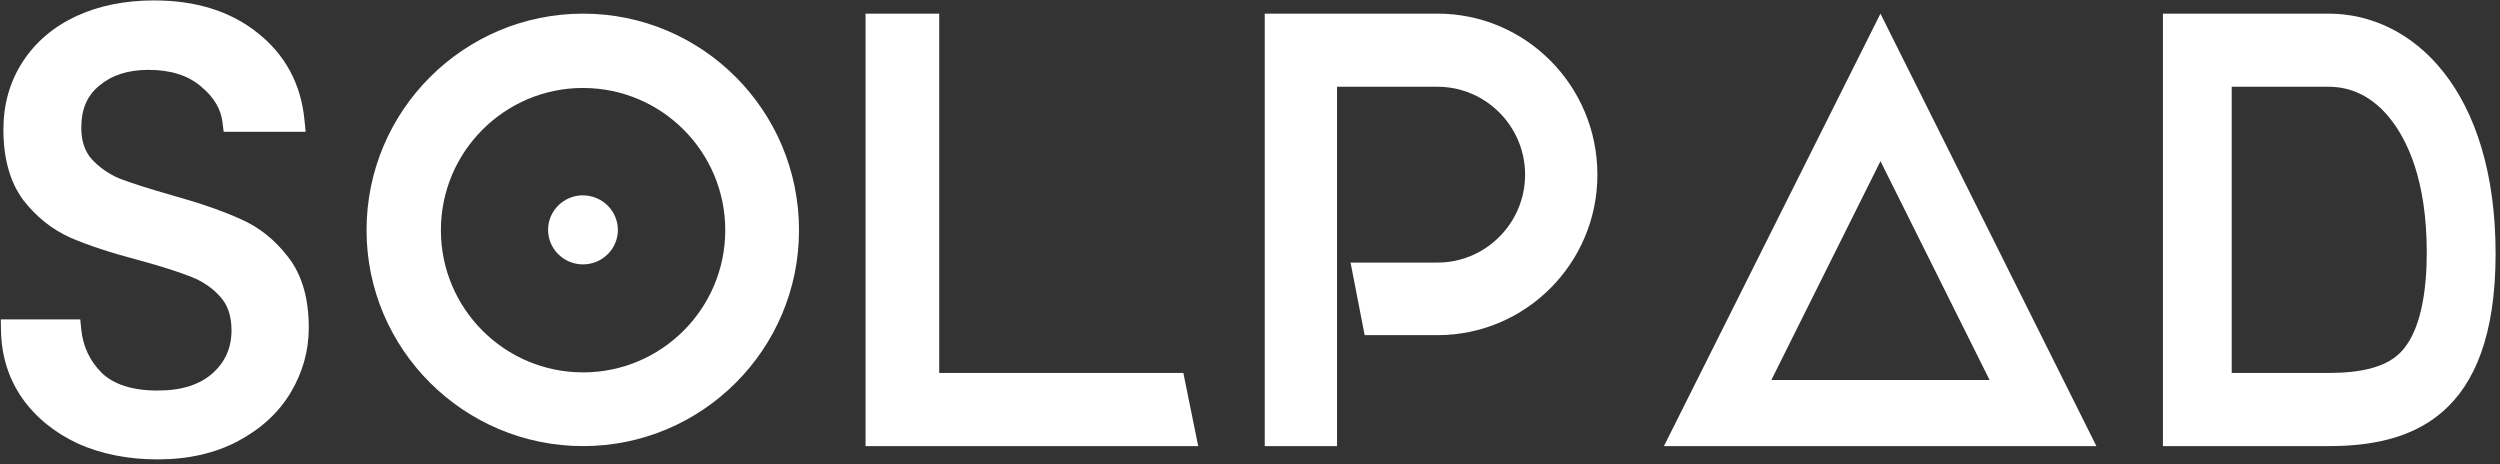
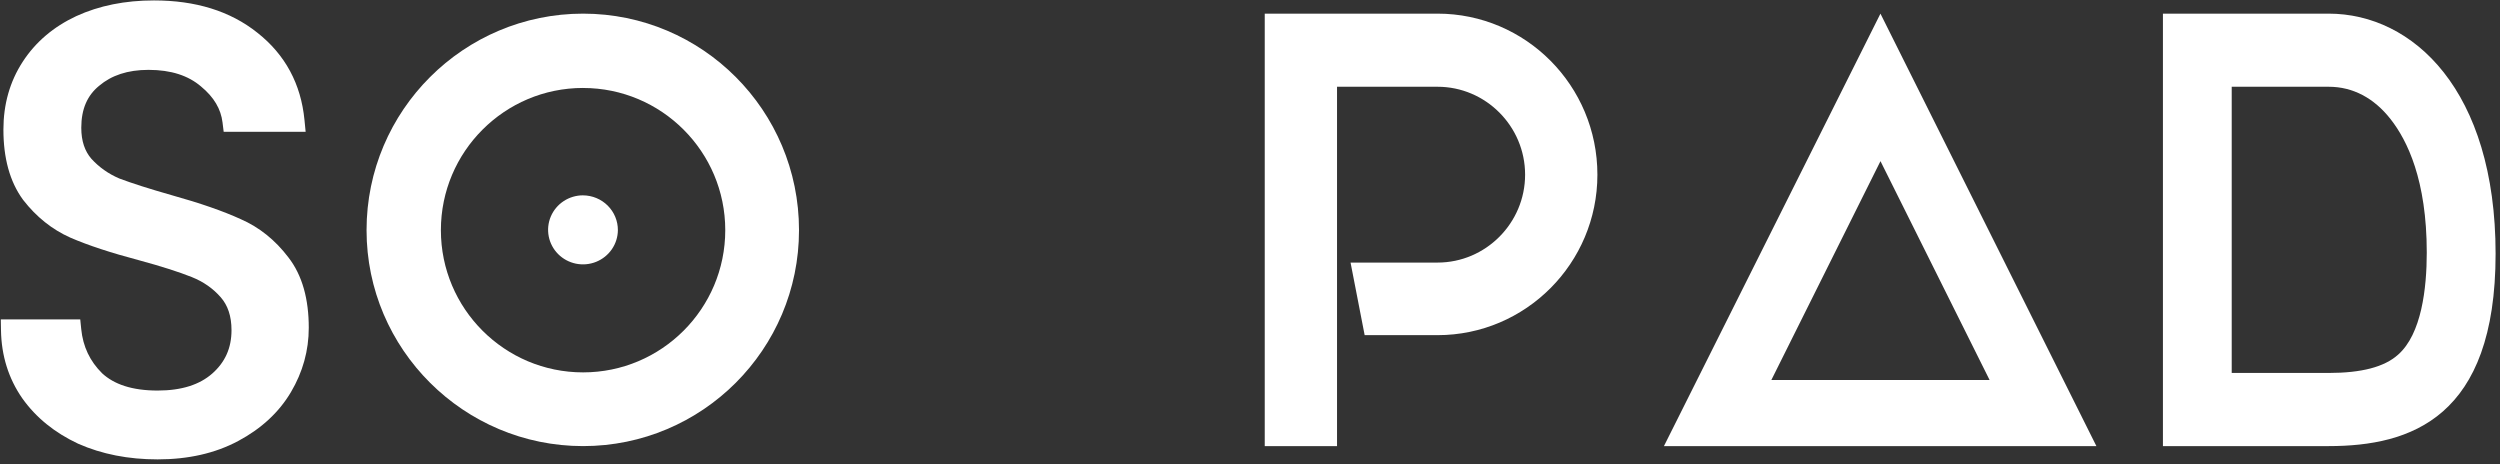
<svg xmlns="http://www.w3.org/2000/svg" width="463" height="86" viewBox="0 0 463 86" fill="none">
  <rect x="0" y="0" width="463" height="86" fill="#333333" stroke="none" />
  <path d="M462.184 46.997C462.184 77.373 446.464 82.618 431.273 82.618H400.575V2.526H431.273C446.889 2.526 462.184 16.731 462.184 46.997ZM449.437 46.772C449.437 33.333 445.825 26.012 442.746 22.077C439.666 18.142 435.735 16.067 431.273 16.067H413.313V69.071H431.264C437.319 69.071 441.569 67.979 444.117 65.694C448.486 61.867 449.437 53.336 449.437 46.785V46.772Z" fill="white" />
  <path d="M388.253 82.618H308.161L348.259 2.526L388.253 82.618ZM328.052 70.381H368.476L348.264 29.843L328.052 70.381Z" fill="white" />
  <path d="M295.839 32.355C295.839 48.746 282.558 62.07 266.233 62.07H252.734L250.123 48.629H266.233C275.157 48.629 282.449 41.308 282.449 32.349C282.449 23.389 275.157 16.067 266.233 16.067H247.618V82.618H234.23V2.526H266.233C282.558 2.526 295.839 15.855 295.839 32.355Z" fill="white" />
-   <path d="M221.908 82.618H160.299V2.526H173.941V69.071H219.159L221.908 82.618Z" fill="white" />
  <path d="M147.977 42.627C147.977 64.699 130.058 82.618 107.986 82.618C85.914 82.618 67.885 64.699 67.885 42.627C67.885 20.445 85.914 2.526 107.986 2.526C130.058 2.526 147.977 20.447 147.977 42.627ZM107.986 16.289C93.452 16.289 81.652 28.09 81.652 42.627C81.652 57.165 93.452 68.965 107.986 68.965C122.519 68.965 134.318 57.163 134.318 42.627C134.318 28.092 122.517 16.294 107.986 16.294V16.289ZM107.986 36.176C106.709 36.172 105.461 36.544 104.397 37.242C103.333 37.94 102.503 38.934 102.009 40.099C101.516 41.264 101.383 42.547 101.626 43.786C101.869 45.026 102.478 46.167 103.376 47.065C104.273 47.962 105.42 48.577 106.67 48.831C107.921 49.085 109.219 48.967 110.402 48.492C111.584 48.017 112.598 47.206 113.316 46.161C114.033 45.117 114.421 43.886 114.432 42.623C114.438 40.924 113.762 39.292 112.554 38.084C111.346 36.877 109.703 36.192 107.986 36.18V36.176Z" fill="white" />
  <path fill-rule="evenodd" clip-rule="evenodd" d="M14.444 82.162L14.464 82.171L14.485 82.18C18.883 84.126 23.796 85.078 29.188 85.078C34.831 85.078 39.837 83.964 44.139 81.66C48.376 79.391 51.653 76.385 53.88 72.622C56.074 68.914 57.184 64.928 57.184 60.698C57.184 55.422 56.003 51.002 53.408 47.664C50.984 44.472 48.037 42.092 44.571 40.581C41.304 39.085 37.055 37.616 31.86 36.166C27.648 34.967 24.401 33.93 22.092 33.054C20.059 32.184 18.337 30.961 16.905 29.383C15.719 27.999 15.053 26.151 15.053 23.663C15.053 20.144 16.203 17.651 18.352 15.896L18.365 15.886L18.378 15.875C20.634 13.968 23.619 12.939 27.508 12.939C31.715 12.939 34.876 14.017 37.194 15.985L37.206 15.995L37.218 16.006C39.659 18.012 40.91 20.224 41.21 22.658L41.426 24.413H56.604L56.39 22.219C55.742 15.562 52.832 10.137 47.689 6.079C42.627 2.025 36.179 0.078 28.516 0.078C23.196 0.078 18.384 1.031 14.123 2.987L14.117 2.99L14.11 2.993C9.915 4.956 6.591 7.769 4.205 11.439C1.809 15.124 0.632 19.334 0.632 24.003C0.632 29.207 1.777 33.604 4.269 37.001L4.286 37.025L4.304 37.047C6.728 40.161 9.635 42.499 13.024 44.007L13.032 44.011L13.04 44.015C16.305 45.433 20.555 46.826 25.757 48.202C29.903 49.328 33.143 50.365 35.506 51.308C37.693 52.182 39.478 53.44 40.9 55.079C42.165 56.536 42.875 58.499 42.875 61.152C42.875 64.453 41.693 67.082 39.297 69.192C37.002 71.204 33.716 72.33 29.188 72.33C24.433 72.33 21.115 71.166 18.917 69.136C16.654 66.898 15.37 64.197 15.043 60.952L14.862 59.152H0.149L0.184 61.187C0.265 65.873 1.571 70.089 4.127 73.768L4.133 73.776L4.14 73.785C6.677 77.354 10.135 80.139 14.444 82.162Z" fill="white" />
</svg>